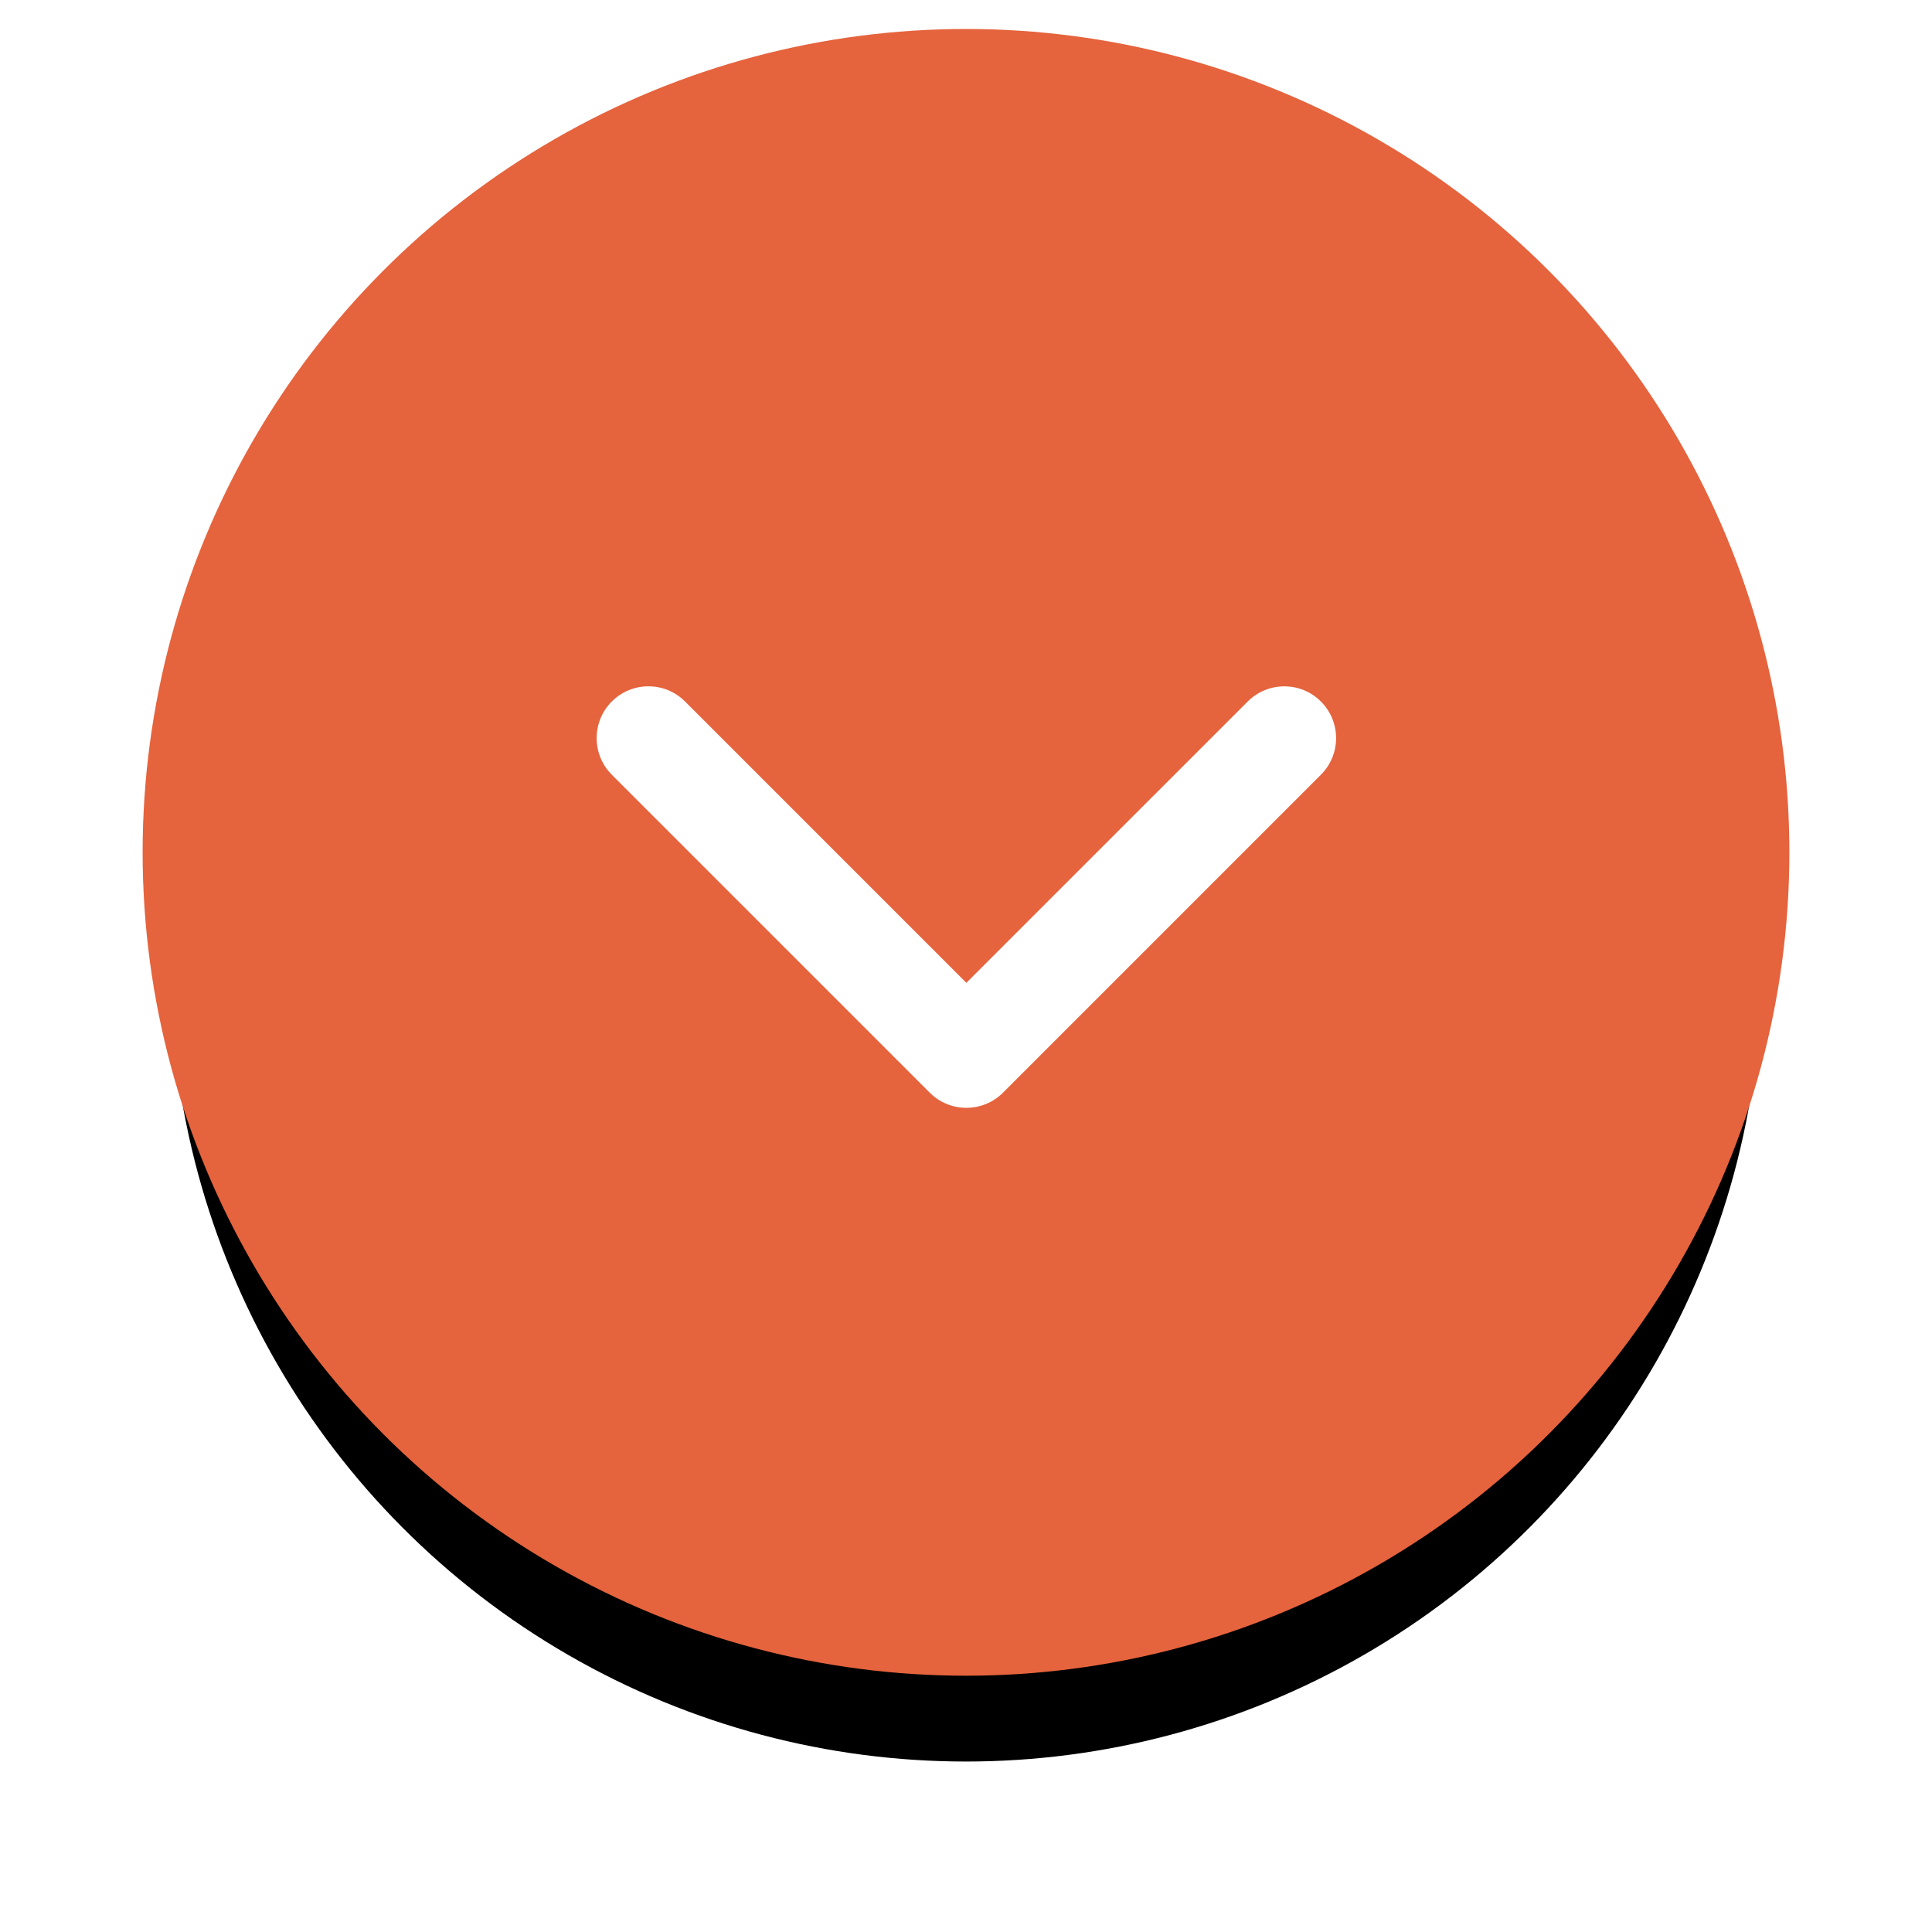
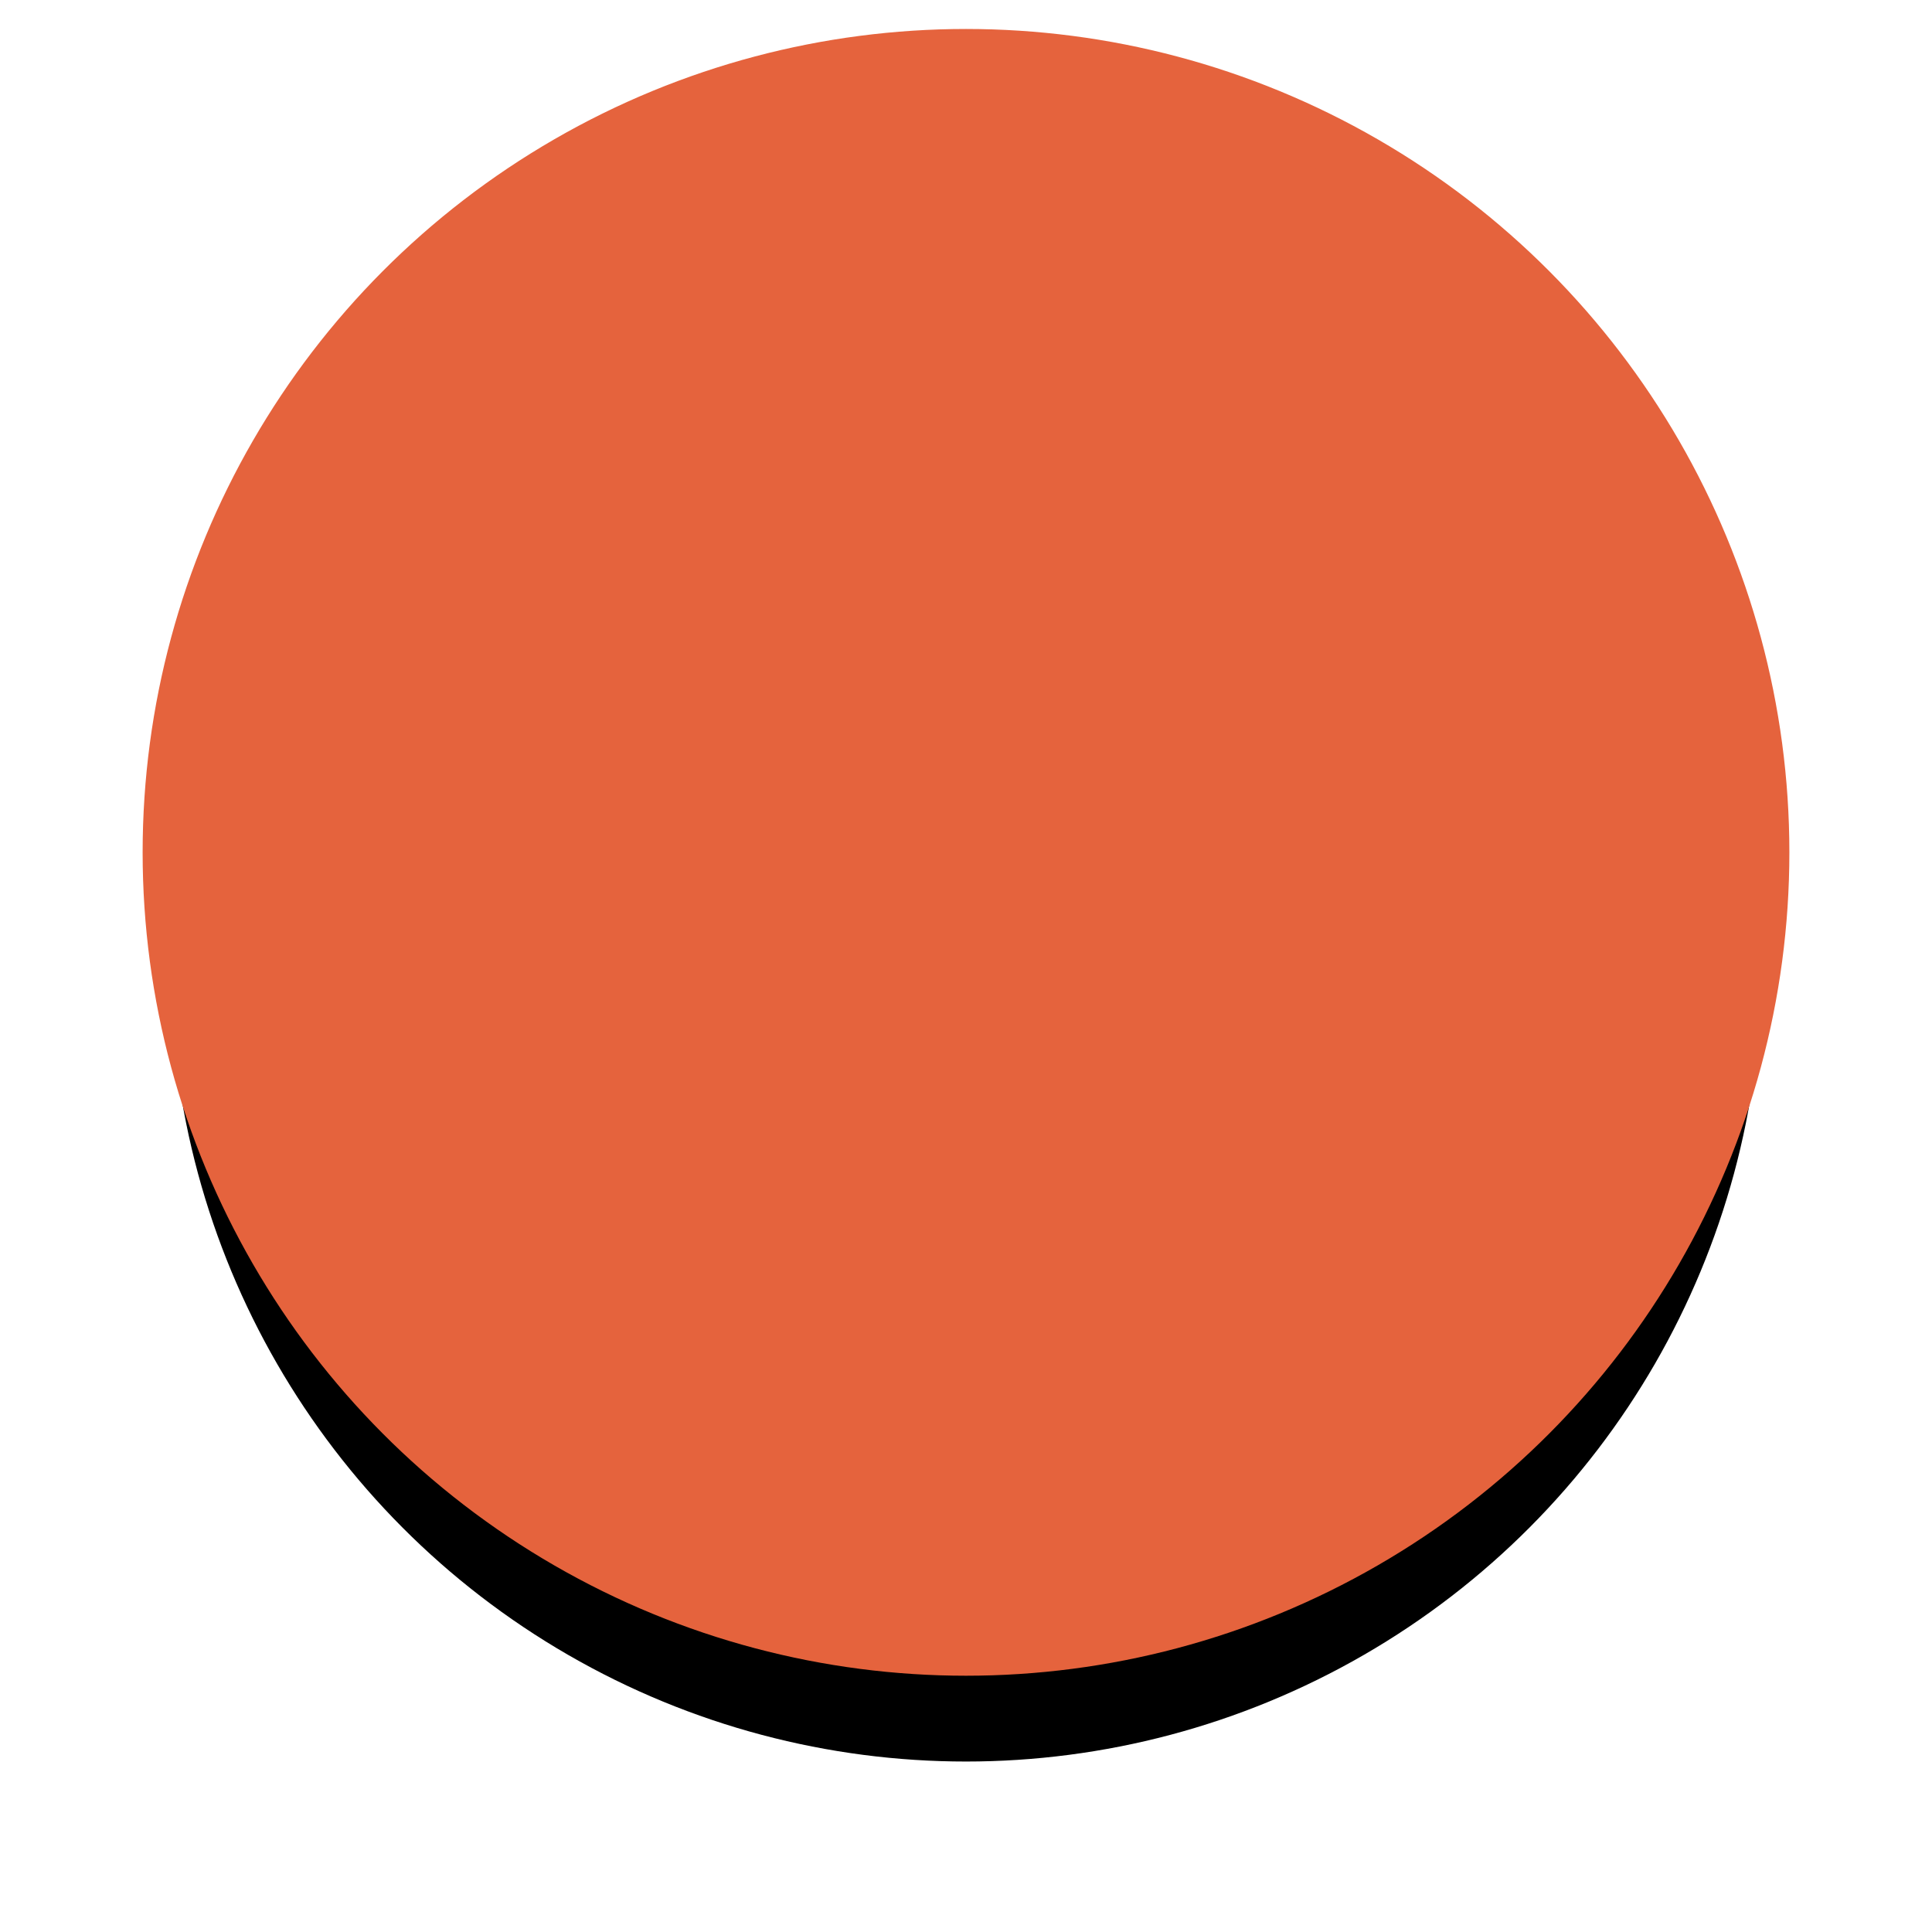
<svg xmlns="http://www.w3.org/2000/svg" xmlns:xlink="http://www.w3.org/1999/xlink" width="68px" height="68px" viewBox="0 0 68 68" version="1.1">
  <title>Group 8</title>
  <defs>
    <circle id="path-1" cx="28" cy="28" r="28" />
    <filter x="-18.7%" y="-11.6%" width="137.4%" height="137.4%" filterUnits="objectBoundingBox" id="filter-2">
      <feMorphology radius="0.98" operator="dilate" in="SourceAlpha" result="shadowSpreadOuter1" />
      <feOffset dx="0" dy="4" in="shadowSpreadOuter1" result="shadowOffsetOuter1" />
      <feGaussianBlur stdDeviation="2.5" in="shadowOffsetOuter1" result="shadowBlurOuter1" />
      <feComposite in="shadowBlurOuter1" in2="SourceAlpha" operator="out" result="shadowBlurOuter1" />
      <feColorMatrix values="0 0 0 0 0   0 0 0 0 0   0 0 0 0 0  0 0 0 0.098 0" type="matrix" in="shadowBlurOuter1" />
    </filter>
  </defs>
  <g id="Page-1" stroke="none" stroke-width="1" fill="none" fill-rule="evenodd">
    <g id="It's-Here-Option-2-Orange-drop-down-icon" transform="translate(-766, -893)">
      <g id="Group-8" transform="translate(772, 895)">
        <g id="Oval">
          <use fill="black" fill-opacity="1" filter="url(#filter-2)" xlink:href="#path-1" />
          <use stroke="#E5633D" stroke-width="1.96" fill="#E5633D" fill-rule="evenodd" xlink:href="#path-1" />
        </g>
        <g id="arrowhead-thin-outline-to-the-left" transform="translate(28.5, 29.5) rotate(-90) translate(-28.5, -29.5) translate(21, 16)" fill="#FFFFFF" fill-rule="nonzero">
-           <path d="M0.008,13.013 C0.008,12.547 0.186,12.08 0.541,11.725 L11.732,0.534 C12.444,-0.178 13.599,-0.178 14.31,0.534 C15.022,1.246 15.022,2.4 14.31,3.111 L4.408,13.013 L14.309,22.915 C15.021,23.627 15.021,24.781 14.309,25.492 C13.598,26.204 12.444,26.204 11.732,25.492 L0.541,14.302 C0.186,13.946 0.008,13.479 0.008,13.013 Z" id="Path" />
-         </g>
+           </g>
      </g>
    </g>
  </g>
</svg>